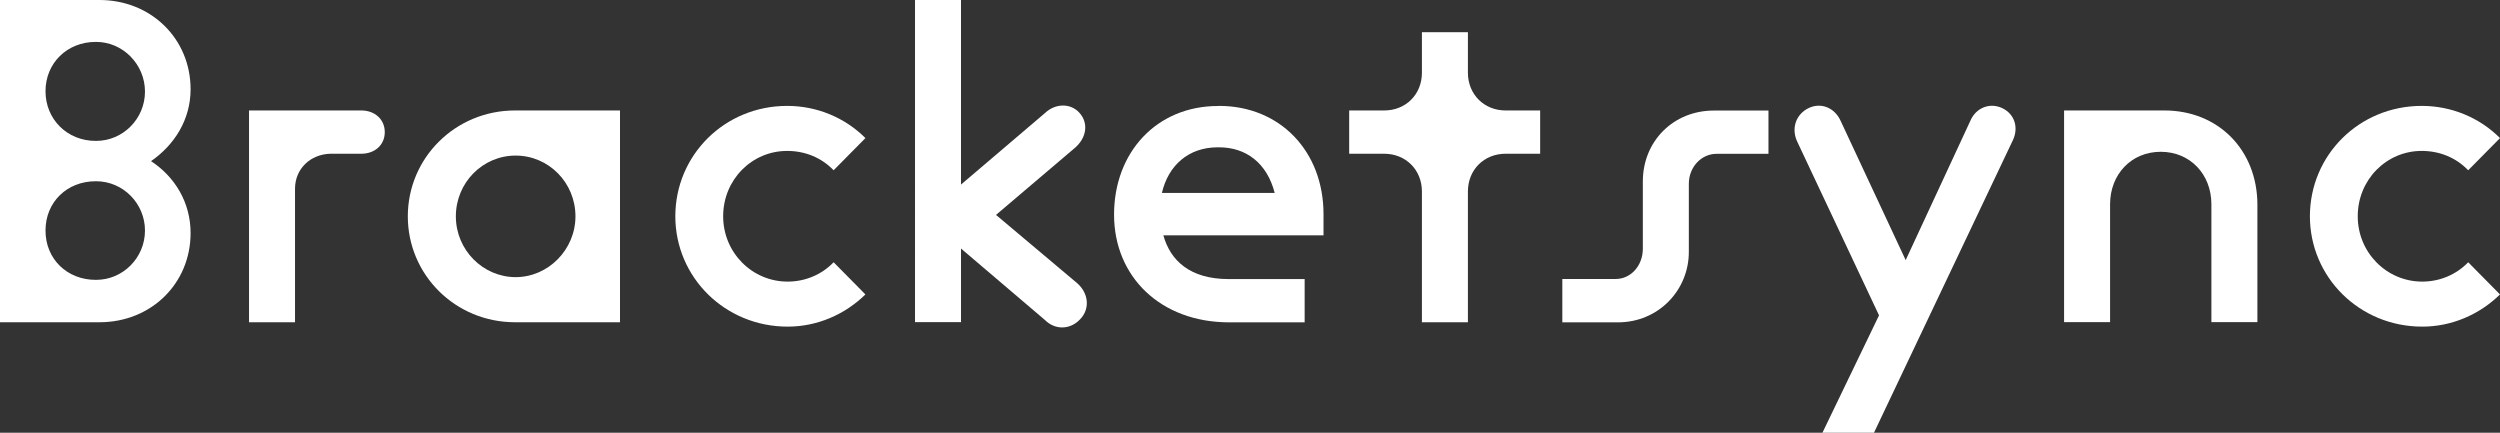
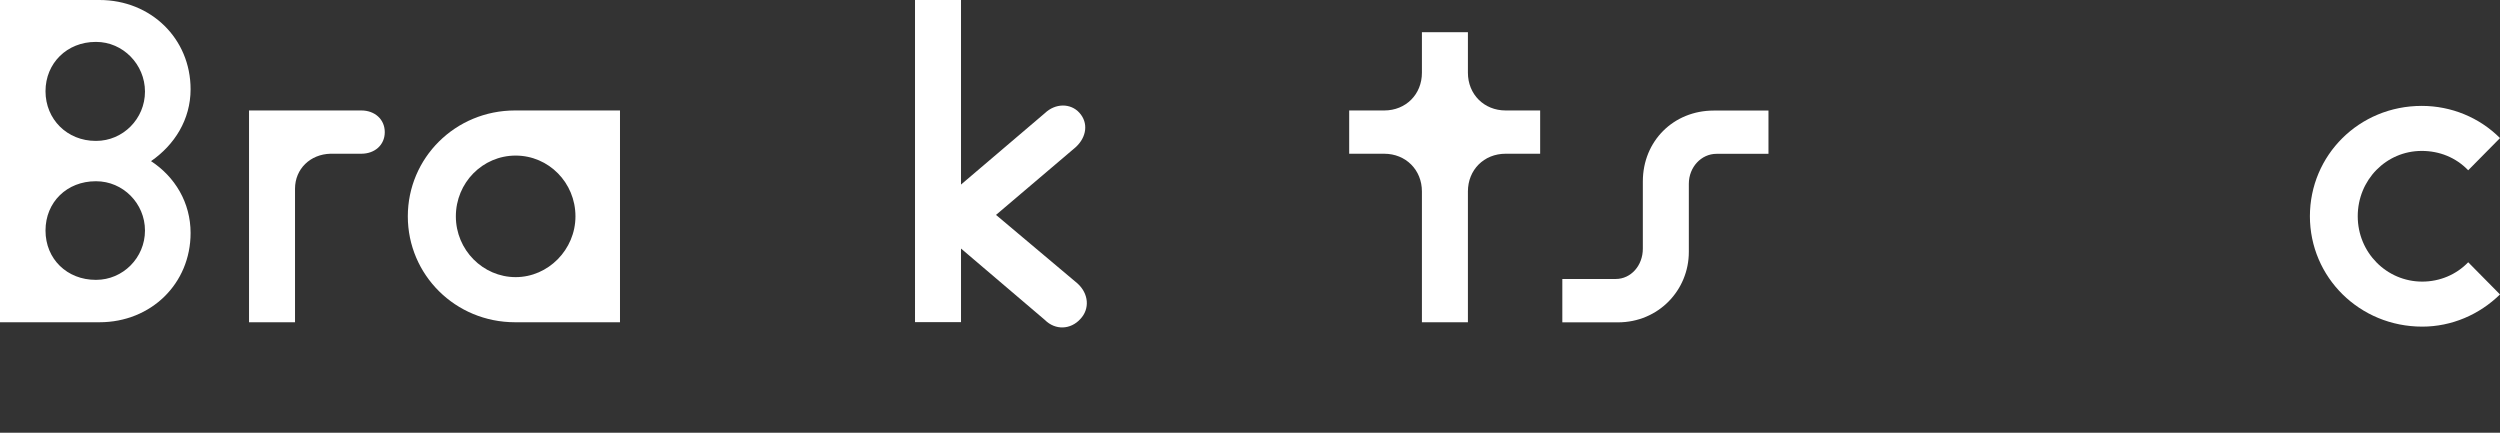
<svg xmlns="http://www.w3.org/2000/svg" id="Layer_1" viewBox="0 0 257.1 44.5">
  <rect x="0" y="0" width="257.1" height="44.5" fill="#333333" stroke="none" />
  <defs>
    <style>
      .cls-1 {
        fill: #fff;
      }
    </style>
  </defs>
  <path class="cls-1" d="M0,33.14V0h10.23c5.3,0,9.37,3.98,9.37,9.18,0,3.12-1.66,5.73-4.07,7.39,2.46,1.61,4.07,4.26,4.07,7.39,0,5.21-4.07,9.18-9.37,9.18H0ZM9.89,14.49c2.75,0,5.02-2.27,5.02-5.07s-2.27-5.11-5.02-5.11h-.05c-2.94,0-5.16,2.18-5.16,5.07s2.23,5.11,5.16,5.11h.05ZM9.89,28.78c2.75,0,5.02-2.27,5.02-5.07s-2.27-5.07-5.02-5.07h-.05c-2.94,0-5.16,2.13-5.16,5.07s2.23,5.07,5.16,5.07h.05Z" />
  <path class="cls-1" d="M25.61,33.14V11.36h11.55c1.37,0,2.41.9,2.41,2.23s-1.04,2.22-2.41,2.22h-3.17c-2.08.05-3.65,1.56-3.65,3.6v13.73h-4.73Z" />
  <path class="cls-1" d="M52.97,33.14c-6.15,0-11.03-4.88-11.03-10.89s4.88-10.89,11.03-10.89h10.79v21.78h-10.79ZM59.18,22.25c0-3.46-2.75-6.25-6.15-6.25s-6.15,2.79-6.15,6.25,2.79,6.25,6.15,6.25,6.15-2.84,6.15-6.25Z" />
-   <path class="cls-1" d="M69.45,22.25c0-6.3,5.07-11.36,11.5-11.36,3.03,0,5.92,1.18,8.05,3.31l-3.27,3.31c-1.28-1.33-2.98-1.99-4.78-1.99-3.65,0-6.58,2.98-6.58,6.72s2.98,6.72,6.63,6.72c1.8,0,3.5-.71,4.73-1.99l3.27,3.31c-2.13,2.08-4.97,3.31-8,3.31-6.44,0-11.55-5.07-11.55-11.36Z" />
  <path class="cls-1" d="M110.82,29.16c1.14,1.04,1.28,2.6.28,3.65-.99,1.09-2.56,1.18-3.65.09l-8.62-7.34v7.57h-4.73V0h4.73v18.98l8.62-7.34c1.09-1.04,2.65-1.04,3.55-.05.95,1.04.76,2.51-.38,3.55l-8.19,6.96,8.38,7.05Z" />
-   <path class="cls-1" d="M125.36,10.89c6.3,0,10.75,4.69,10.75,11.13v2.18h-16.47c.71,2.56,2.7,4.5,6.72,4.5h7.81v4.45h-7.76c-7.05,0-11.84-4.69-11.84-11.08s4.36-11.17,10.7-11.17h.09ZM125.22,15.15c-2.98,0-5.07,1.85-5.73,4.69h11.6c-.8-3.08-2.94-4.69-5.73-4.69h-.14Z" />
  <path class="cls-1" d="M146.23,33.14v-13.45c0-2.22-1.66-3.88-3.88-3.88h-3.6v-4.45h3.6c2.23,0,3.88-1.66,3.88-3.88V3.31h4.73v4.17c0,2.22,1.66,3.88,3.88,3.88h3.55v4.45h-3.55c-2.23,0-3.88,1.66-3.88,3.88v13.45h-4.73Z" />
  <path class="cls-1" d="M160.67,33.14v-4.45h5.49c1.56,0,2.79-1.37,2.79-3.12v-6.91c0-4.17,3.17-7.29,7.29-7.29h5.63v4.45h-5.35c-1.56,0-2.84,1.37-2.84,3.08v7.01c0,3.93-3.12,7.24-7.29,7.24h-5.73Z" />
-   <path class="cls-1" d="M206.97,14.49l-14.25,30.01h-5.3l5.82-12.07-8.43-17.9c-.62-1.37-.09-2.79,1.18-3.41s2.7-.05,3.31,1.33l6.68,14.3,6.68-14.39c.57-1.28,1.99-1.85,3.27-1.23s1.7,2.04,1.04,3.36Z" />
-   <path class="cls-1" d="M212.27,33.14V11.36h10.32c5.54,0,9.56,4.07,9.56,9.7v12.07h-4.73v-12.12c0-3.08-2.18-5.4-5.21-5.4s-5.21,2.32-5.21,5.4v12.12h-4.73Z" />
  <path class="cls-1" d="M237.55,22.25c0-6.3,5.07-11.36,11.5-11.36,3.03,0,5.92,1.18,8.05,3.31l-3.27,3.31c-1.28-1.33-2.98-1.99-4.78-1.99-3.65,0-6.58,2.98-6.58,6.72s2.98,6.72,6.63,6.72c1.8,0,3.5-.71,4.73-1.99l3.27,3.31c-2.13,2.08-4.97,3.31-8,3.31-6.44,0-11.55-5.07-11.55-11.36Z" />
</svg>